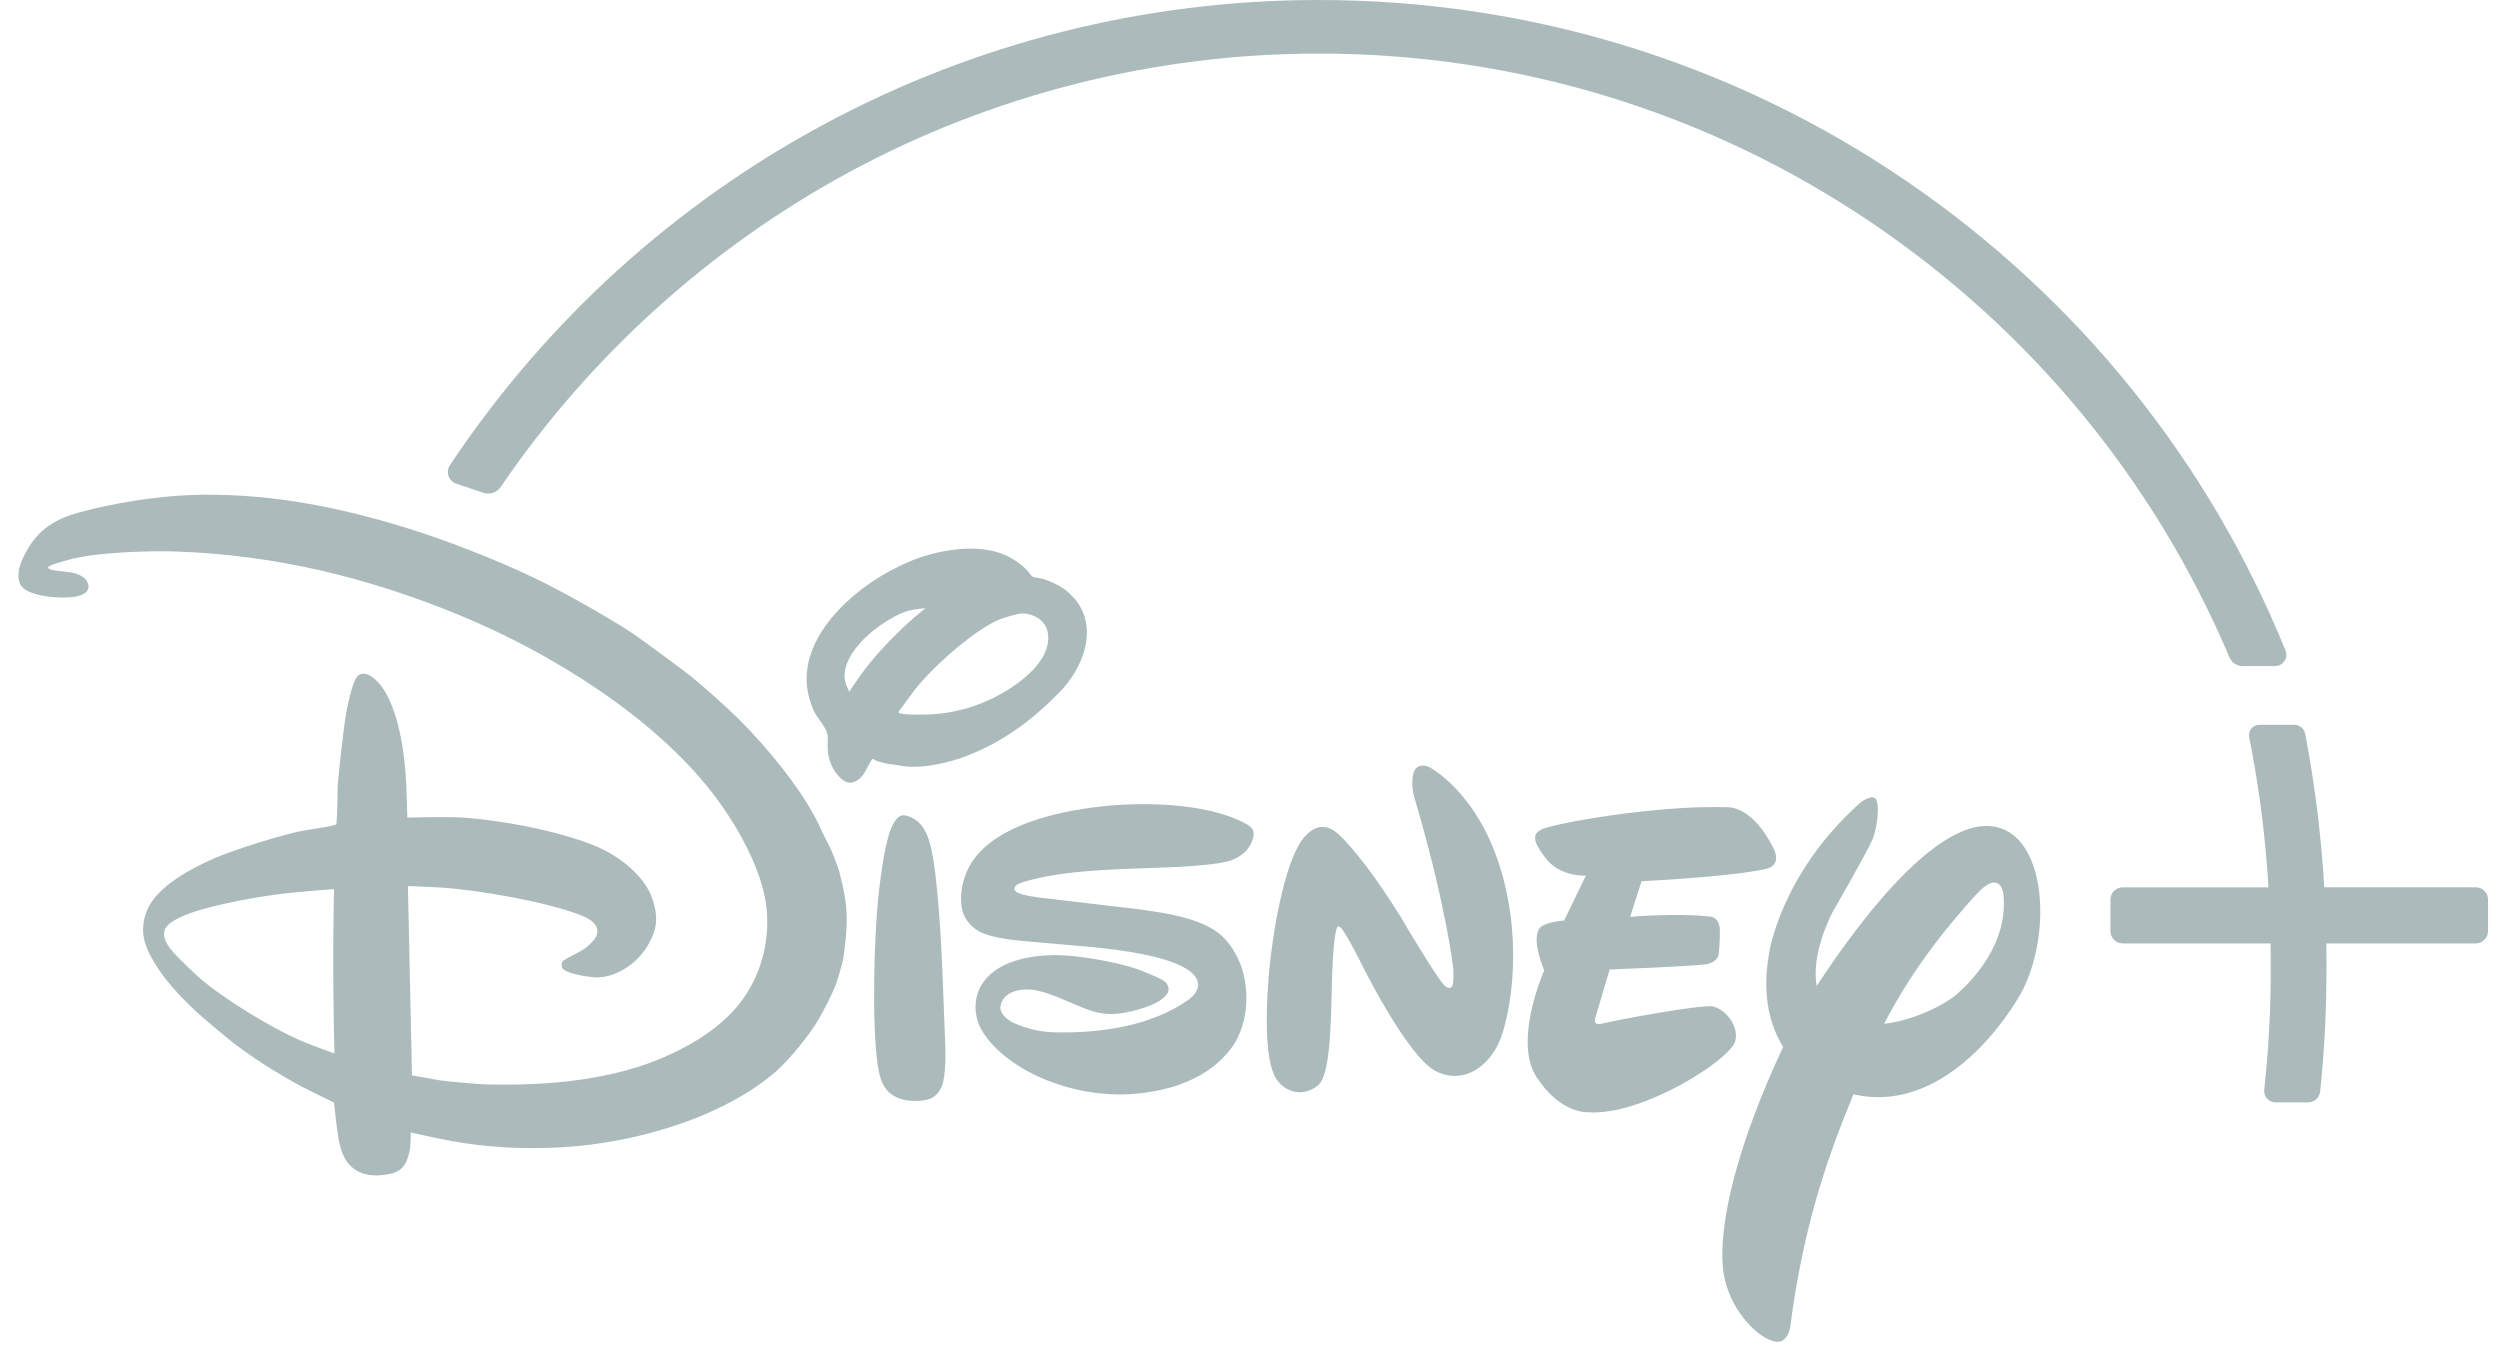
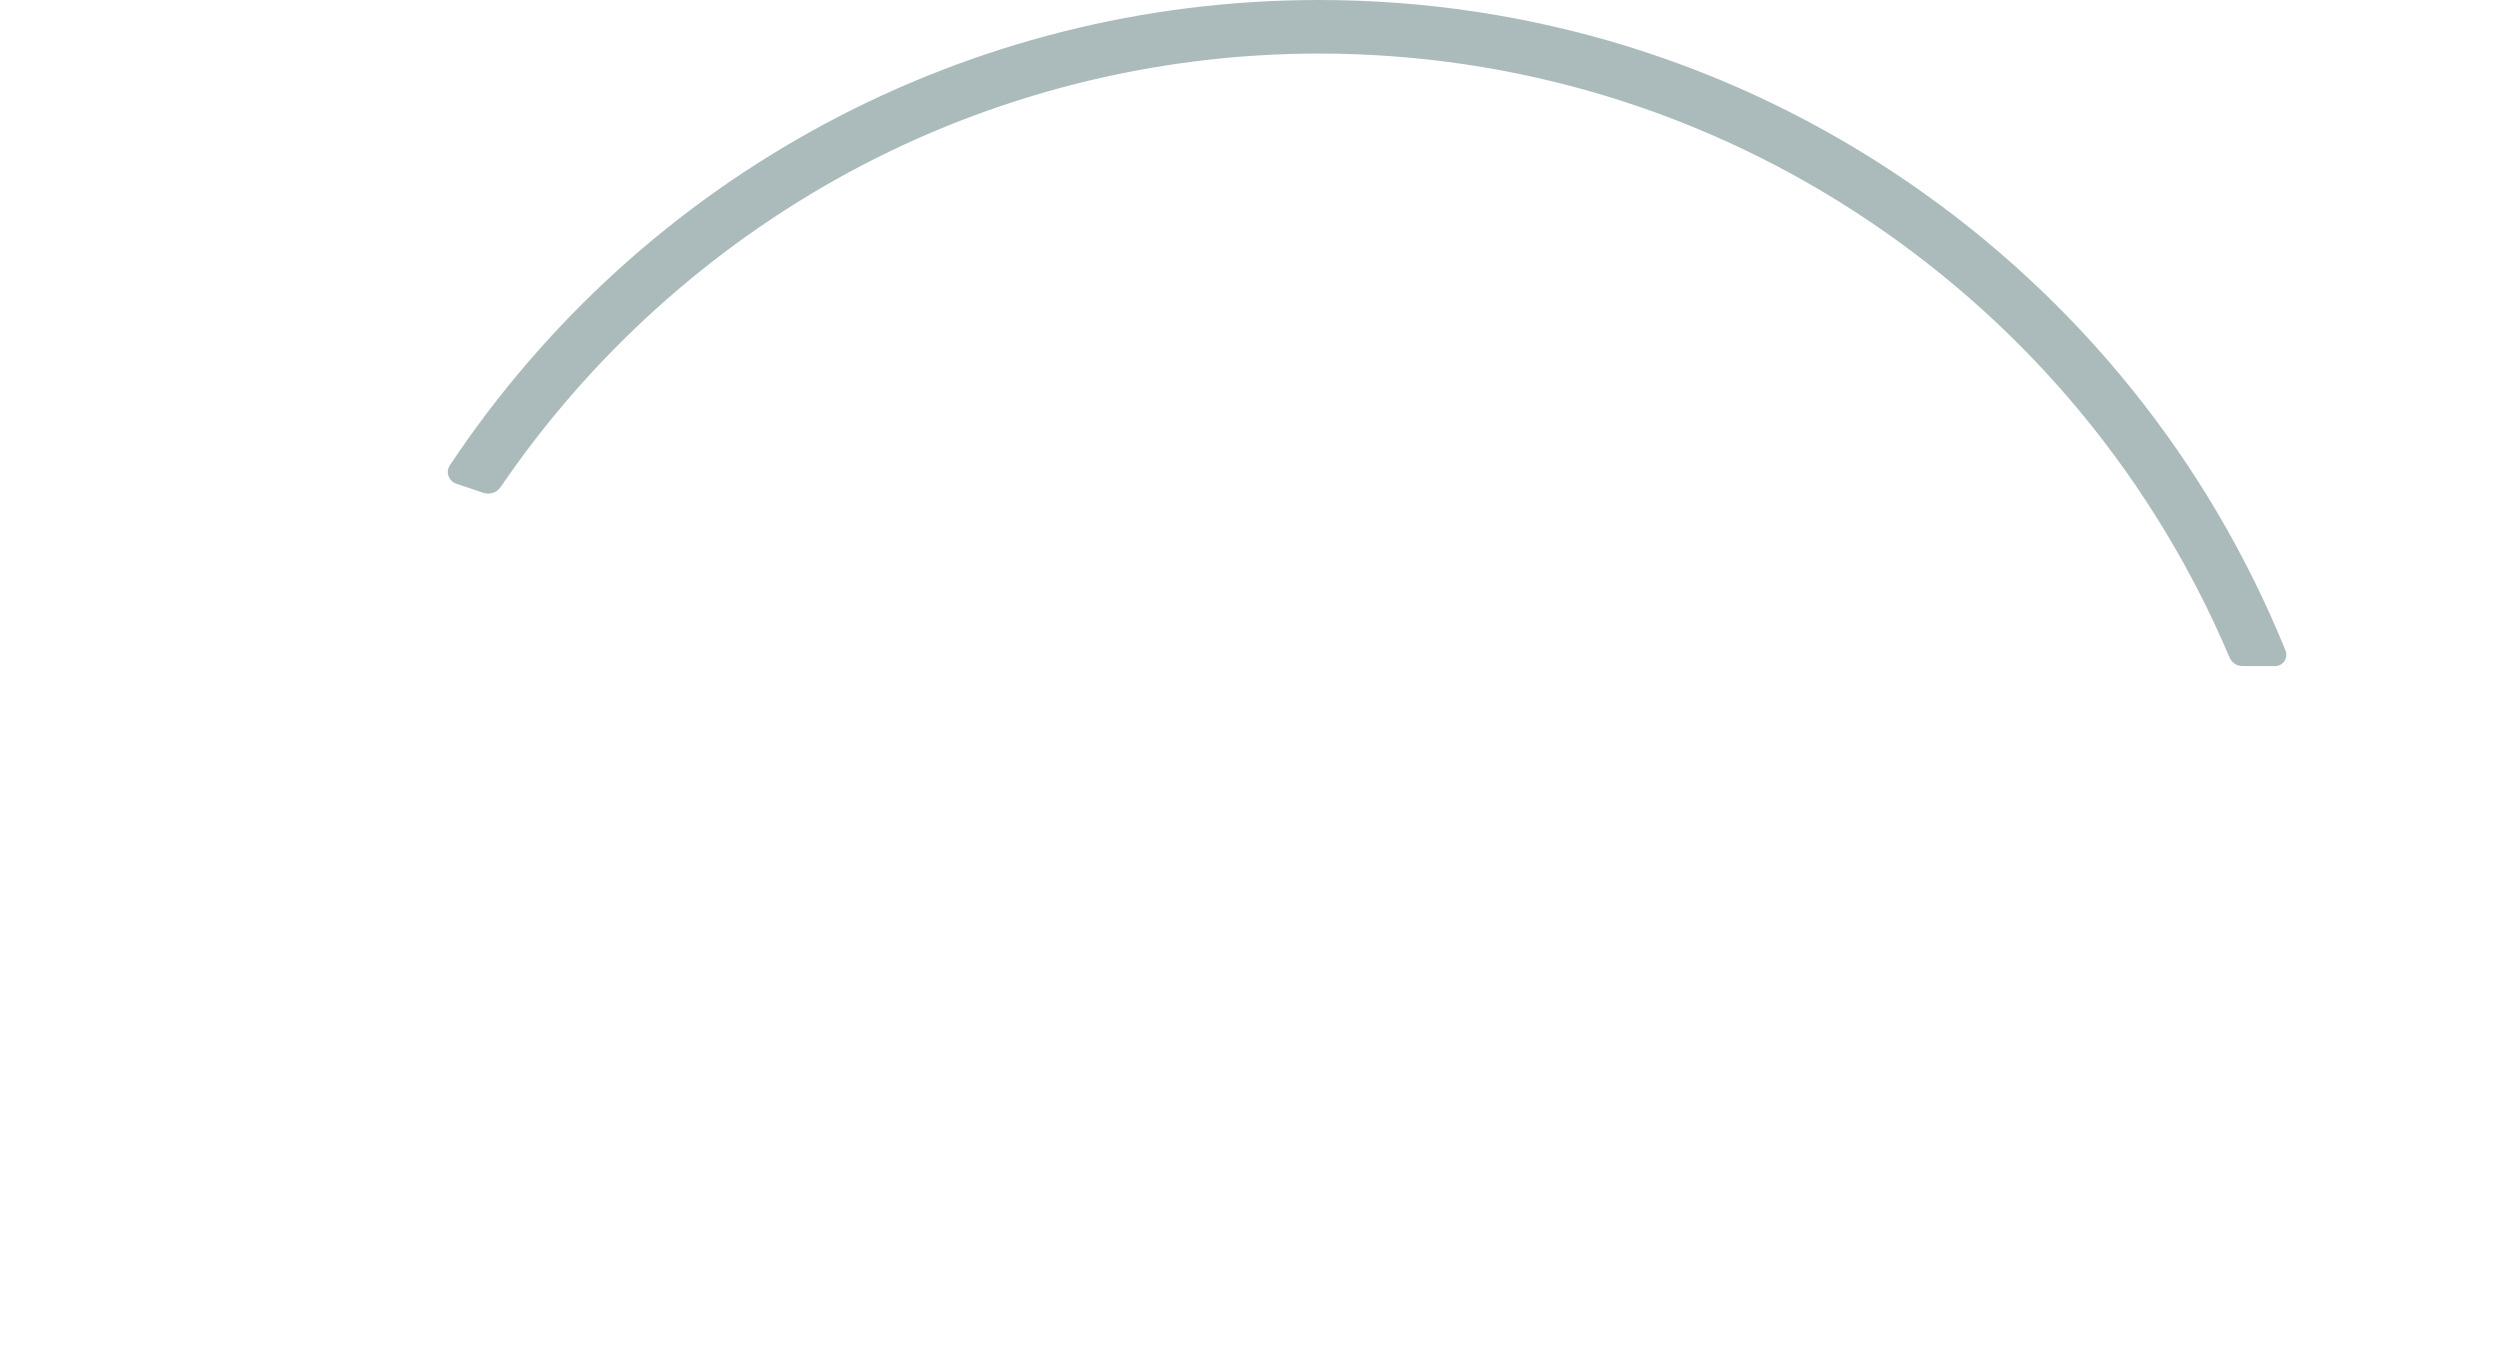
<svg xmlns="http://www.w3.org/2000/svg" width="98" height="53" viewBox="0 0 98 53" fill="none">
-   <path d="M44.673 35.647C44.726 35.655 44.738 35.657 44.79 35.664C45.662 35.782 46.519 35.939 47.175 36.232C47.782 36.501 48.139 36.84 48.464 37.446C48.959 38.364 48.991 39.65 48.544 40.623C48.21 41.347 47.477 41.955 46.808 42.276C46.113 42.613 45.428 42.774 44.643 42.863C43.27 43.015 41.786 42.73 40.551 42.132C39.819 41.775 38.927 41.16 38.476 40.368C38.145 39.788 38.156 39.033 38.559 38.482C39.201 37.603 40.577 37.409 41.612 37.446C42.402 37.476 43.825 37.721 44.575 37.987C44.782 38.062 45.549 38.361 45.683 38.498C45.777 38.593 45.838 38.732 45.796 38.86C45.624 39.384 44.351 39.66 43.983 39.716C42.999 39.866 42.488 39.494 41.368 39.052C41.09 38.943 40.72 38.822 40.437 38.796C39.929 38.748 39.315 38.89 39.218 39.445C39.17 39.731 39.505 39.998 39.761 40.111C40.362 40.368 40.85 40.461 41.441 40.469C43.186 40.498 45.148 40.21 46.576 39.199C46.771 39.059 46.963 38.855 46.965 38.598C46.972 38.078 46.06 37.76 46.06 37.76C45.099 37.359 43.321 37.164 42.406 37.089C41.445 37.005 39.934 36.881 39.571 36.828C39.197 36.774 38.791 36.699 38.467 36.554C38.142 36.407 37.824 36.078 37.73 35.715C37.562 35.059 37.776 34.255 38.14 33.731C39.094 32.36 41.329 31.839 42.998 31.632C44.614 31.431 47.227 31.433 48.814 32.276C49.059 32.407 49.184 32.53 49.133 32.792C49.03 33.283 48.66 33.6 48.212 33.739C47.742 33.889 46.77 33.947 46.343 33.974C44.429 34.081 42.117 34.025 40.294 34.522C40.151 34.563 39.905 34.629 39.825 34.719C39.539 35.029 40.354 35.117 40.529 35.153C40.581 35.165 40.59 35.167 40.645 35.173L44.673 35.647ZM33.289 27.115C33.289 27.115 33.6 26.648 33.861 26.294C34.336 25.649 35.195 24.755 35.843 24.201C36.041 24.032 36.274 23.84 36.274 23.84C36.274 23.84 35.909 23.878 35.702 23.92C35.211 24.016 34.491 24.494 34.131 24.803C33.538 25.312 32.885 26.138 33.18 26.872C33.223 26.976 33.289 27.115 33.289 27.115ZM36.589 27.998C37.527 27.933 38.405 27.663 39.223 27.21C40.025 26.761 41.205 25.886 41.083 24.857C41.045 24.524 40.827 24.273 40.552 24.155C40.194 24 40.008 24.025 39.551 24.161C39.219 24.258 39.069 24.317 38.756 24.497C37.836 25.031 36.532 26.175 35.823 27.088C35.66 27.303 35.495 27.544 35.365 27.709C35.283 27.811 35.22 27.904 35.228 27.929C35.256 28.032 36.223 28.023 36.589 27.998ZM34.201 29.752C34.105 29.854 34.002 30.101 33.896 30.279C33.84 30.375 33.734 30.498 33.665 30.547C33.421 30.727 33.214 30.735 32.978 30.528C32.648 30.236 32.457 29.784 32.443 29.344C32.436 29.152 32.469 28.94 32.433 28.778C32.373 28.505 32.099 28.224 31.952 27.962C31.779 27.655 31.639 27.119 31.622 26.772C31.562 25.692 32.132 24.698 32.871 23.913C33.615 23.12 34.59 22.461 35.649 22.012C36.65 21.59 38.118 21.303 39.218 21.684C39.575 21.806 40.074 22.111 40.325 22.43C40.378 22.496 40.422 22.568 40.476 22.603C40.525 22.634 40.653 22.646 40.755 22.665C41.105 22.726 41.61 22.992 41.817 23.168C42.231 23.526 42.458 23.868 42.563 24.364C42.774 25.361 42.199 26.456 41.545 27.123C40.424 28.27 39.317 29.076 37.883 29.637C37.254 29.883 36.273 30.113 35.558 30.049C35.336 30.03 35.108 29.972 34.892 29.957C34.782 29.948 34.379 29.844 34.336 29.815C34.282 29.774 34.214 29.738 34.201 29.752ZM35.482 31.964C35.526 31.972 35.593 31.991 35.651 32.014C36.153 32.205 36.36 32.67 36.484 33.181C36.771 34.367 36.893 36.992 36.941 38.02C36.976 38.791 36.995 39.55 37.028 40.312C37.055 40.957 37.107 41.816 36.972 42.42C36.923 42.638 36.778 42.891 36.569 43.02C36.331 43.173 35.788 43.185 35.489 43.123C34.753 42.971 34.514 42.498 34.409 41.77C34.159 40.033 34.279 36.625 34.427 35.187C34.476 34.712 34.655 33.19 34.903 32.551C34.987 32.336 35.168 31.903 35.482 31.964ZM13.093 34.854C13.093 34.854 11.998 34.931 11.244 35.015C10.285 35.118 8.483 35.429 7.443 35.801C7.131 35.913 6.497 36.178 6.442 36.499C6.384 36.831 6.59 37.091 6.82 37.36C6.952 37.517 7.704 38.239 7.914 38.415C8.797 39.152 10.588 40.289 11.907 40.841C12.36 41.028 13.109 41.297 13.109 41.297C13.109 41.297 13.053 39.163 13.063 37.061C13.069 35.952 13.093 34.854 13.093 34.854ZM33.177 35.703C33.24 36.276 33.092 37.36 33.067 37.503C33.02 37.833 32.772 38.593 32.73 38.686C32.53 39.148 32.332 39.526 32.122 39.904C31.763 40.55 30.909 41.575 30.402 42.014C28.517 43.643 25.598 44.571 23.094 44.877C21.395 45.082 19.443 45.052 17.643 44.718C17.023 44.606 16.101 44.393 16.101 44.393C16.101 44.393 16.104 44.762 16.075 45.021C16.06 45.139 15.971 45.451 15.921 45.552C15.79 45.822 15.575 45.962 15.263 46.022C14.886 46.092 14.486 46.115 14.137 45.966C13.565 45.725 13.36 45.19 13.26 44.572C13.179 44.079 13.095 43.22 13.095 43.22C13.095 43.22 12.667 43.017 12.31 42.839C11.213 42.299 10.172 41.645 9.261 40.971C9.009 40.783 7.924 39.875 7.685 39.65C7.014 39.013 6.41 38.379 5.951 37.565C5.594 36.93 5.491 36.366 5.763 35.693C6.137 34.755 7.483 34.048 8.403 33.645C9.079 33.347 11.181 32.661 12.053 32.534C12.466 32.475 13.105 32.36 13.145 32.335C13.161 32.322 13.172 32.312 13.184 32.299C13.204 32.27 13.238 31.341 13.231 31.002C13.223 30.668 13.478 28.473 13.56 28.009C13.603 27.758 13.793 26.792 13.987 26.539C14.114 26.367 14.339 26.381 14.522 26.494C15.523 27.116 15.827 29.275 15.902 30.374C15.946 31.043 15.968 32.05 15.968 32.05C15.968 32.05 17.117 32.016 17.823 32.036C18.51 32.052 19.267 32.16 19.979 32.274C20.892 32.42 22.67 32.808 23.69 33.325C24.53 33.751 25.316 34.468 25.57 35.228C25.807 35.924 25.772 36.405 25.411 37.033C25.006 37.742 24.239 38.27 23.462 38.314C23.231 38.327 22.36 38.211 22.093 38.004C21.988 37.921 21.993 37.772 22.069 37.671C22.097 37.636 22.504 37.419 22.744 37.293C22.865 37.227 22.965 37.157 23.059 37.071C23.258 36.895 23.438 36.702 23.418 36.475C23.39 36.181 23.079 35.999 22.782 35.883C21.389 35.33 18.608 34.87 17.265 34.791C16.739 34.76 15.991 34.733 15.991 34.733L16.149 42.154C16.149 42.154 16.767 42.271 17.255 42.35C17.534 42.393 18.719 42.499 19.034 42.507C21.432 42.57 24.108 42.356 26.309 41.317C27.275 40.863 28.161 40.297 28.832 39.53C29.717 38.517 30.18 37.129 30.057 35.68C29.923 34.097 28.809 32.218 27.919 31.074C25.569 28.051 21.54 25.565 17.995 24.107C14.377 22.62 10.8 21.764 6.959 21.621C5.969 21.584 3.811 21.634 2.719 21.936C2.563 21.98 2.406 22.032 2.262 22.065C2.147 22.093 1.967 22.169 1.918 22.209C1.89 22.231 1.863 22.261 1.863 22.261C1.863 22.261 1.93 22.299 1.995 22.326C2.11 22.376 2.597 22.406 2.849 22.452C3.074 22.495 3.308 22.613 3.401 22.778C3.49 22.935 3.501 23.059 3.395 23.19C3.148 23.49 2.217 23.44 1.807 23.375C1.382 23.307 0.851 23.177 0.754 22.806C0.641 22.369 0.848 21.941 1.073 21.545C1.523 20.753 2.168 20.342 3.112 20.084C4.454 19.715 6.148 19.457 7.414 19.408C10.281 19.3 12.995 19.801 15.773 20.645C17.363 21.125 19.445 21.932 20.968 22.666C22.062 23.193 23.785 24.163 24.752 24.796C25.058 24.998 26.844 26.31 27.121 26.541C27.7 27.014 28.457 27.694 29.006 28.238C30.066 29.289 31.385 30.9 32.026 32.179C32.181 32.485 32.3 32.786 32.499 33.141C32.567 33.263 32.86 33.99 32.909 34.2C32.957 34.408 33.028 34.714 33.038 34.726C33.052 34.837 33.188 35.462 33.177 35.703ZM69.221 34.062C67.879 34.372 64.348 34.544 64.348 34.544L63.903 35.939C63.903 35.939 65.667 35.788 66.951 35.922C66.951 35.922 67.367 35.874 67.416 36.394C67.432 36.88 67.374 37.4 67.374 37.4C67.374 37.4 67.348 37.715 66.901 37.796C66.417 37.876 63.098 38.005 63.098 38.005L62.56 39.823C62.56 39.823 62.361 40.243 62.809 40.123C63.224 40.012 66.702 39.359 67.155 39.453C67.641 39.573 68.178 40.221 68.022 40.81C67.837 41.541 64.366 43.755 62.252 43.601C62.252 43.601 61.142 43.672 60.203 42.173C59.328 40.745 60.534 38.04 60.534 38.04C60.534 38.04 59.981 36.777 60.382 36.349C60.382 36.349 60.62 36.133 61.315 36.084L62.166 34.324C62.166 34.324 61.197 34.391 60.62 33.678C60.083 33.001 60.038 32.691 60.45 32.504C60.89 32.286 64.926 31.55 67.703 31.643C67.703 31.643 68.668 31.548 69.505 33.222C69.505 33.222 69.911 33.9 69.221 34.062ZM58.776 40.83C58.421 41.667 57.48 42.56 56.312 42.005C55.16 41.449 53.323 37.69 53.323 37.69C53.323 37.69 52.626 36.289 52.492 36.325C52.492 36.325 52.341 36.051 52.249 37.583C52.153 39.108 52.267 42.081 51.659 42.549C51.083 43.019 50.385 42.832 50.023 42.284C49.694 41.743 49.557 40.46 49.737 38.205C49.948 35.947 50.472 33.544 51.143 32.795C51.812 32.052 52.35 32.591 52.559 32.787C52.559 32.787 53.455 33.599 54.931 35.982L55.192 36.423C55.192 36.423 56.534 38.675 56.674 38.669C56.674 38.669 56.784 38.773 56.882 38.699C57.023 38.658 56.966 37.936 56.966 37.936C56.966 37.936 56.687 35.482 55.463 31.329C55.463 31.329 55.278 30.811 55.403 30.326C55.528 29.835 56.019 30.066 56.019 30.066C56.019 30.066 57.917 31.02 58.838 34.109C59.753 37.199 59.138 39.987 58.776 40.83ZM79.198 38.98C78.334 40.487 75.896 43.642 72.655 42.897C71.585 45.492 70.686 48.118 70.172 52.046C70.172 52.046 70.059 52.809 69.425 52.544C68.796 52.324 67.76 51.279 67.551 49.833C67.326 47.933 68.171 44.722 69.9 41.04C69.395 40.221 69.052 39.05 69.346 37.383C69.346 37.383 69.78 34.287 72.889 31.496C72.889 31.496 73.262 31.174 73.478 31.274C73.716 31.373 73.606 32.381 73.417 32.871C73.221 33.358 71.837 35.754 71.837 35.754C71.837 35.754 70.973 37.373 71.216 38.65C72.847 36.143 76.554 31.087 78.851 32.682C79.623 33.234 79.979 34.435 79.979 35.729C79.979 36.866 79.705 38.074 79.198 38.98ZM78.528 35.009C78.528 35.009 78.4 34.013 77.425 35.111C76.587 36.037 75.075 37.773 73.858 40.132C75.135 39.988 76.367 39.295 76.739 38.943C77.345 38.405 78.755 36.948 78.528 35.009ZM97.05 34.782H91.111C90.992 32.764 90.749 30.797 90.366 28.772C90.326 28.563 90.144 28.411 89.932 28.411H88.562C88.443 28.411 88.331 28.464 88.253 28.558C88.176 28.653 88.145 28.774 88.168 28.892C88.557 30.852 88.804 32.78 88.925 34.784H83.211C82.945 34.784 82.729 35 82.729 35.265V36.5C82.729 36.766 82.945 36.983 83.211 36.983H89.007C89.011 37.288 89.014 37.56 89.014 37.816C89.014 39.596 88.937 41.062 88.758 42.717C88.743 42.845 88.785 42.972 88.872 43.066C88.956 43.16 89.077 43.214 89.203 43.214H90.473C90.721 43.214 90.926 43.028 90.951 42.781C91.124 41.115 91.198 39.631 91.198 37.816C91.198 37.561 91.196 37.287 91.192 36.983H97.05C97.316 36.983 97.532 36.766 97.532 36.5V35.265C97.532 34.999 97.315 34.782 97.05 34.782Z" fill="#ABBBBC" />
  <path d="M17.637 18.235C17.552 18.36 17.532 18.513 17.58 18.657C17.631 18.801 17.741 18.911 17.882 18.96L18.947 19.319C19.011 19.339 19.075 19.349 19.138 19.349C19.335 19.349 19.52 19.252 19.63 19.087C23.117 13.964 27.837 9.699 33.28 6.752C38.899 3.709 45.265 2.1 51.692 2.1C59.455 2.1 66.945 4.39 73.353 8.722C79.606 12.947 84.462 18.842 87.396 25.77C87.484 25.977 87.686 26.111 87.911 26.111H89.182C89.329 26.111 89.466 26.037 89.549 25.915C89.633 25.793 89.648 25.637 89.593 25.5C86.567 18.051 81.45 11.701 74.794 7.139C67.98 2.469 59.991 0 51.692 0C37.972 0 25.241 6.817 17.637 18.235Z" fill="#ABBBBC" />
</svg>